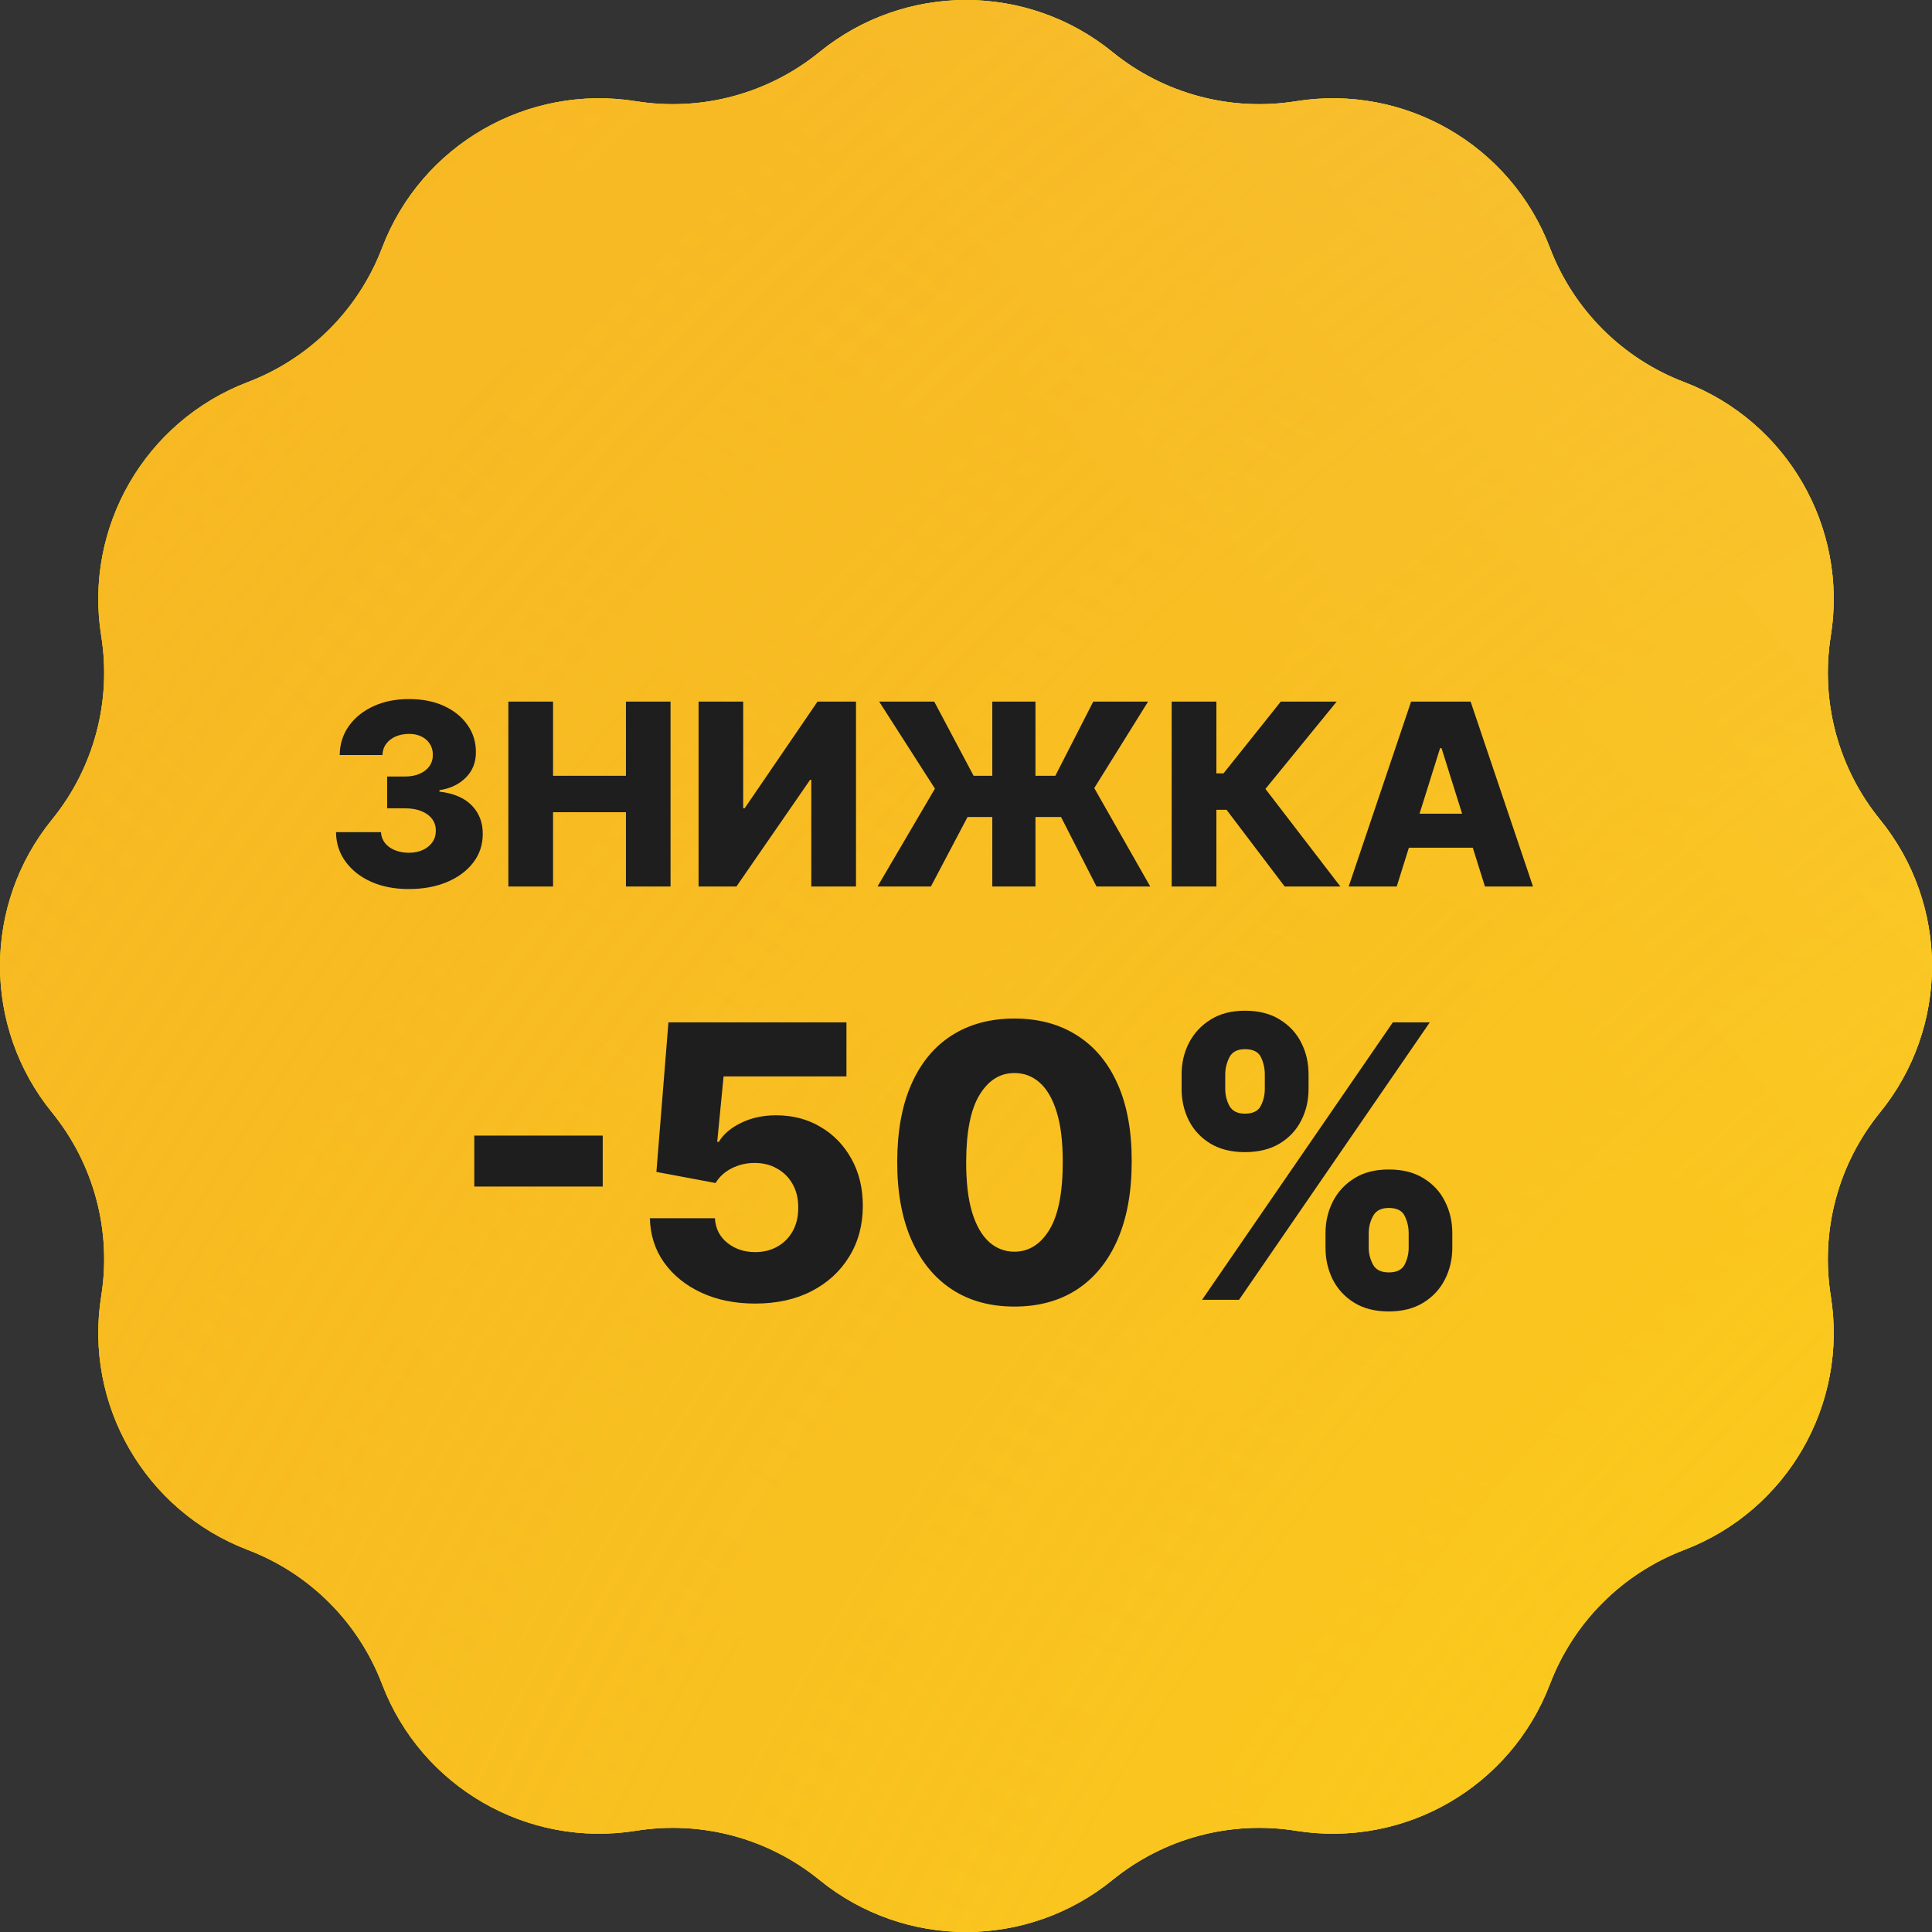
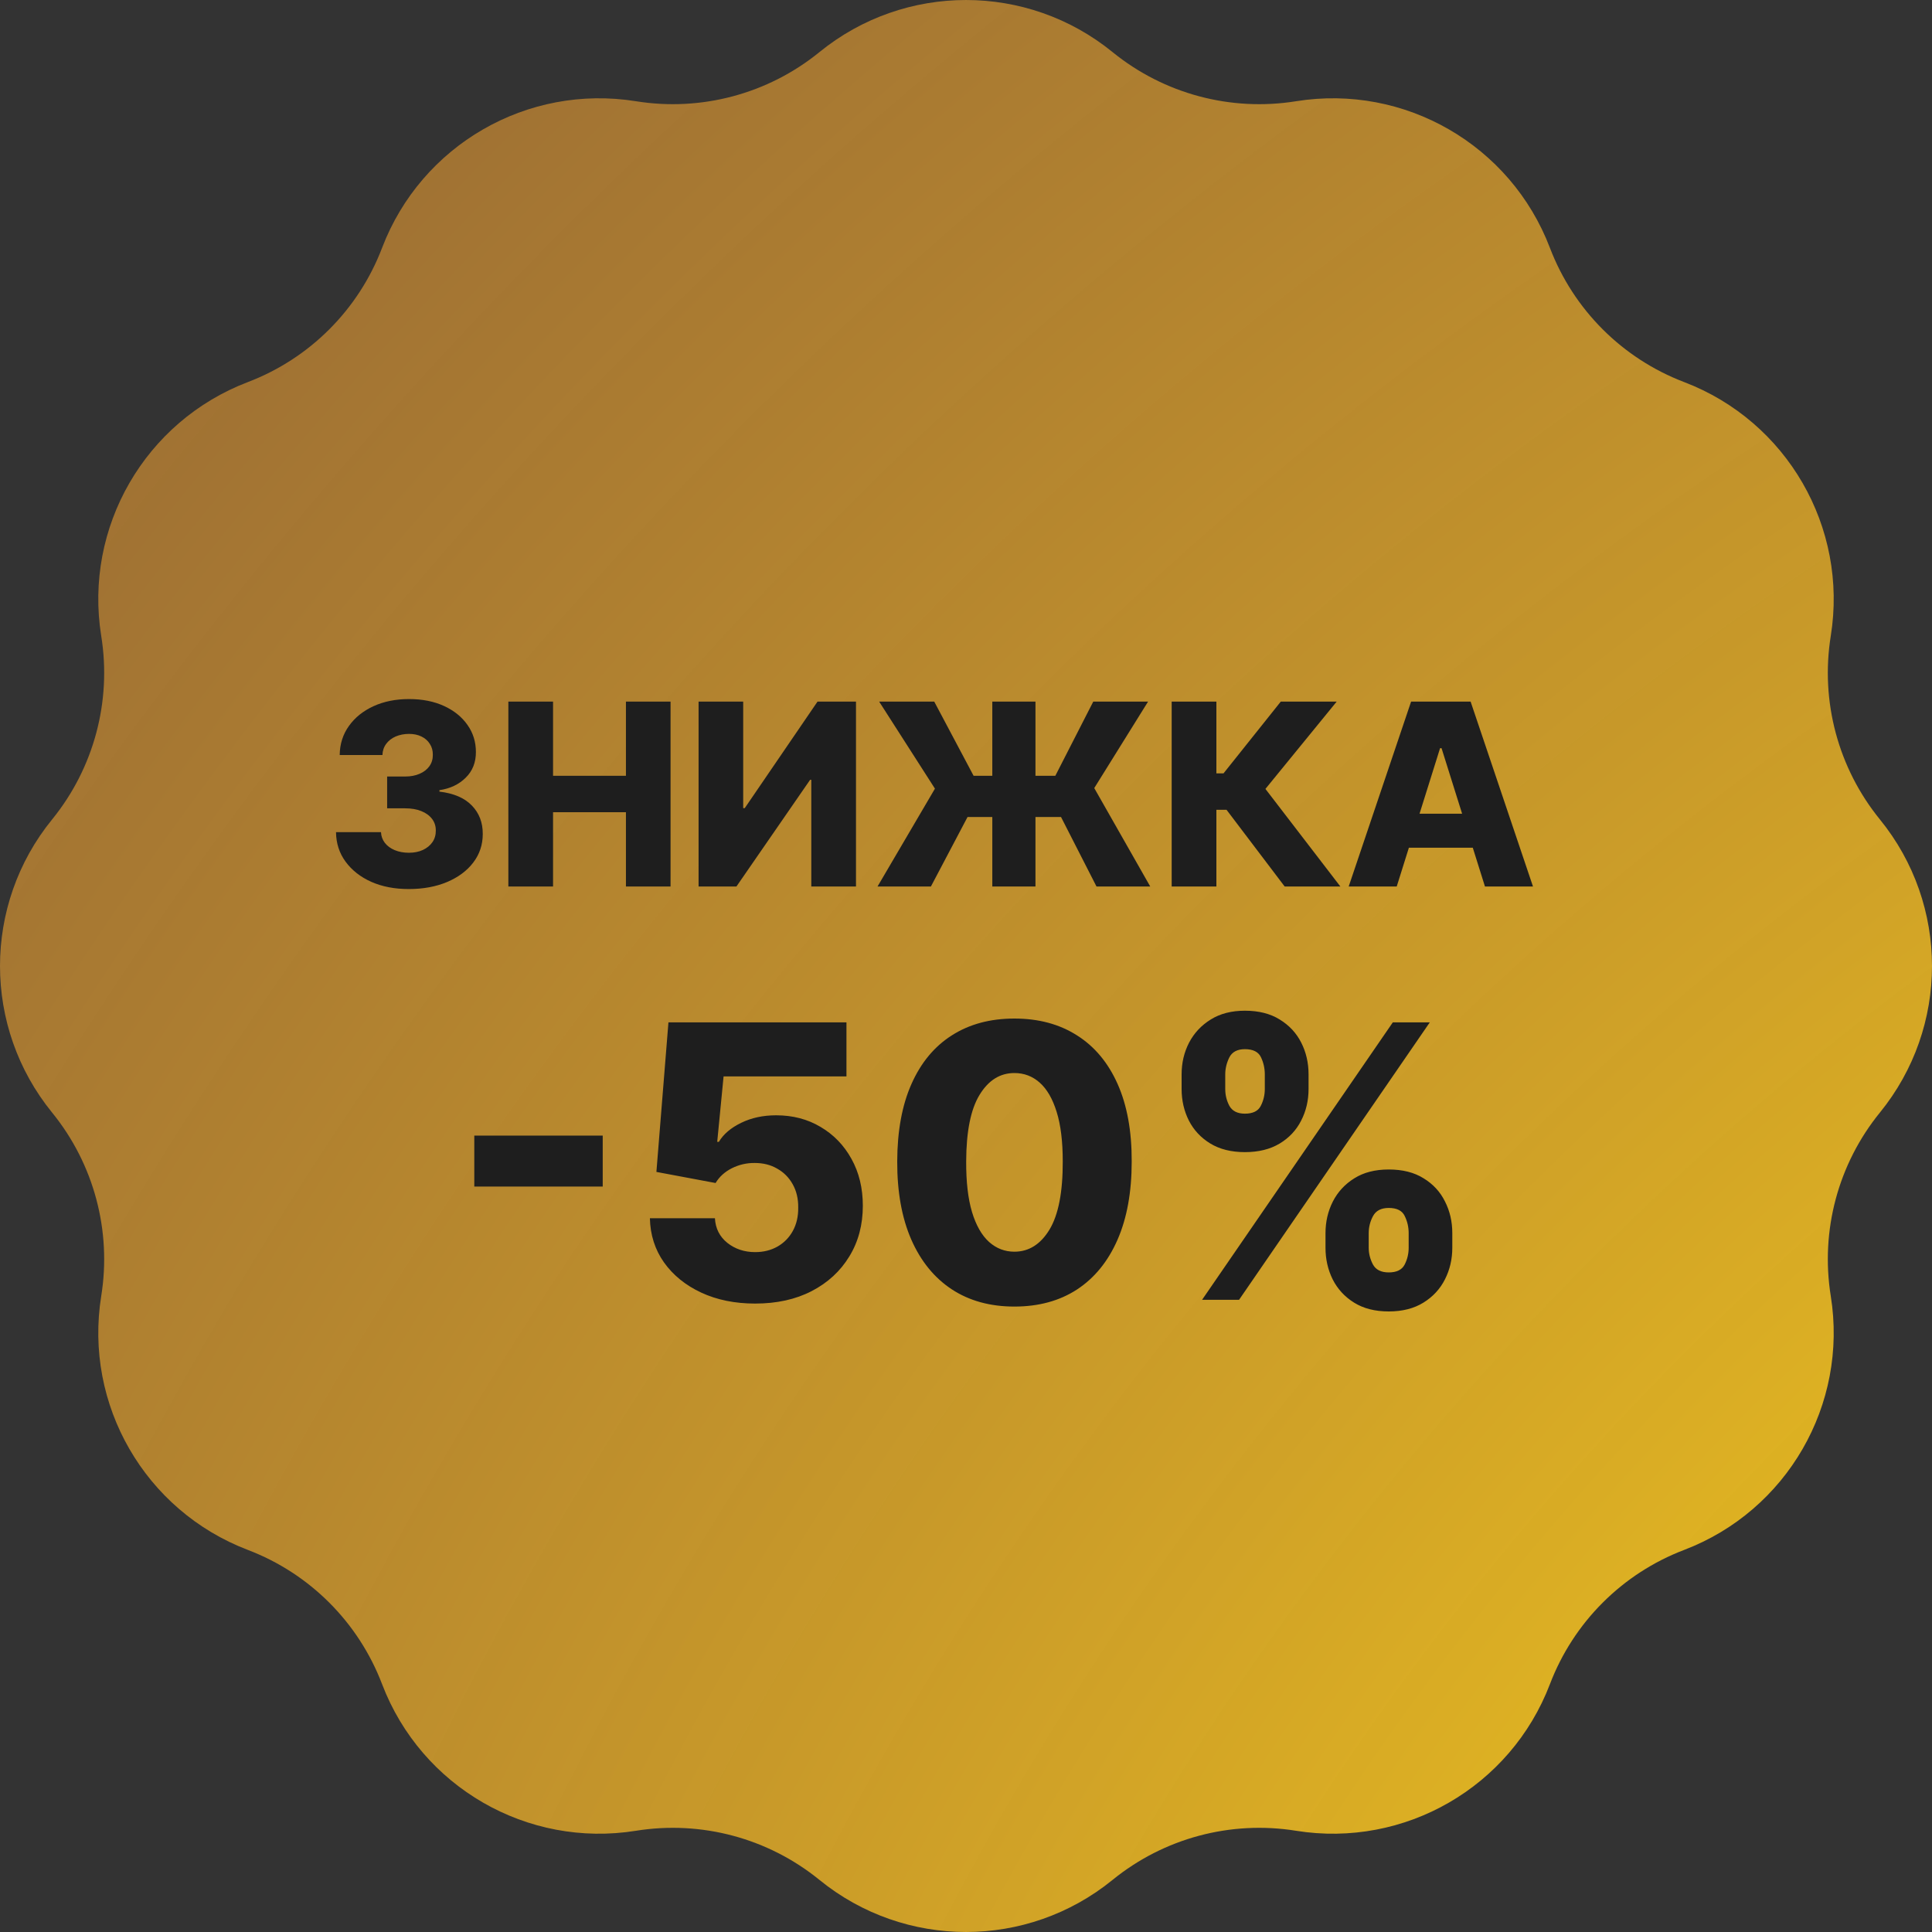
<svg xmlns="http://www.w3.org/2000/svg" viewBox="0 0 65 65" fill="none">
  <rect x="0" y="0" width="65" height="65" fill="#333333" stroke="none" />
-   <path d="M27.569 1.753C30.441 -0.584 34.559 -0.584 37.431 1.753C39.159 3.158 41.404 3.759 43.603 3.406C47.259 2.819 50.825 4.878 52.145 8.338C52.938 10.419 54.581 12.062 56.662 12.855C60.122 14.175 62.181 17.741 61.594 21.397C61.241 23.596 61.842 25.841 63.247 27.569C65.584 30.441 65.584 34.559 63.247 37.431C61.842 39.159 61.241 41.404 61.594 43.603C62.181 47.259 60.122 50.825 56.662 52.145C54.581 52.938 52.938 54.581 52.145 56.662C50.825 60.122 47.259 62.181 43.603 61.594C41.404 61.241 39.159 61.842 37.431 63.247C34.559 65.584 30.441 65.584 27.569 63.247C25.841 61.842 23.596 61.241 21.397 61.594C17.741 62.181 14.175 60.122 12.855 56.662C12.062 54.581 10.419 52.938 8.338 52.145C4.878 50.825 2.819 47.259 3.406 43.603C3.759 41.404 3.158 39.159 1.753 37.431C-0.584 34.559 -0.584 30.441 1.753 27.569C3.158 25.841 3.759 23.596 3.406 21.397C2.819 17.741 4.878 14.175 8.338 12.855C10.419 12.062 12.062 10.419 12.855 8.338C14.175 4.878 17.741 2.819 21.397 3.406C23.596 3.759 25.841 3.158 27.569 1.753Z" fill="#FFF500" />
-   <path d="M27.569 1.753C30.441 -0.584 34.559 -0.584 37.431 1.753C39.159 3.158 41.404 3.759 43.603 3.406C47.259 2.819 50.825 4.878 52.145 8.338C52.938 10.419 54.581 12.062 56.662 12.855C60.122 14.175 62.181 17.741 61.594 21.397C61.241 23.596 61.842 25.841 63.247 27.569C65.584 30.441 65.584 34.559 63.247 37.431C61.842 39.159 61.241 41.404 61.594 43.603C62.181 47.259 60.122 50.825 56.662 52.145C54.581 52.938 52.938 54.581 52.145 56.662C50.825 60.122 47.259 62.181 43.603 61.594C41.404 61.241 39.159 61.842 37.431 63.247C34.559 65.584 30.441 65.584 27.569 63.247C25.841 61.842 23.596 61.241 21.397 61.594C17.741 62.181 14.175 60.122 12.855 56.662C12.062 54.581 10.419 52.938 8.338 52.145C4.878 50.825 2.819 47.259 3.406 43.603C3.759 41.404 3.158 39.159 1.753 37.431C-0.584 34.559 -0.584 30.441 1.753 27.569C3.158 25.841 3.759 23.596 3.406 21.397C2.819 17.741 4.878 14.175 8.338 12.855C10.419 12.062 12.062 10.419 12.855 8.338C14.175 4.878 17.741 2.819 21.397 3.406C23.596 3.759 25.841 3.158 27.569 1.753Z" fill="url(#paint0_radial_143_9)" />
  <path d="M27.569 1.753C30.441 -0.584 34.559 -0.584 37.431 1.753C39.159 3.158 41.404 3.759 43.603 3.406C47.259 2.819 50.825 4.878 52.145 8.338C52.938 10.419 54.581 12.062 56.662 12.855C60.122 14.175 62.181 17.741 61.594 21.397C61.241 23.596 61.842 25.841 63.247 27.569C65.584 30.441 65.584 34.559 63.247 37.431C61.842 39.159 61.241 41.404 61.594 43.603C62.181 47.259 60.122 50.825 56.662 52.145C54.581 52.938 52.938 54.581 52.145 56.662C50.825 60.122 47.259 62.181 43.603 61.594C41.404 61.241 39.159 61.842 37.431 63.247C34.559 65.584 30.441 65.584 27.569 63.247C25.841 61.842 23.596 61.241 21.397 61.594C17.741 62.181 14.175 60.122 12.855 56.662C12.062 54.581 10.419 52.938 8.338 52.145C4.878 50.825 2.819 47.259 3.406 43.603C3.759 41.404 3.158 39.159 1.753 37.431C-0.584 34.559 -0.584 30.441 1.753 27.569C3.158 25.841 3.759 23.596 3.406 21.397C2.819 17.741 4.878 14.175 8.338 12.855C10.419 12.062 12.062 10.419 12.855 8.338C14.175 4.878 17.741 2.819 21.397 3.406C23.596 3.759 25.841 3.158 27.569 1.753Z" fill="url(#paint1_radial_143_9)" />
-   <path d="M27.569 1.753C30.441 -0.584 34.559 -0.584 37.431 1.753C39.159 3.158 41.404 3.759 43.603 3.406C47.259 2.819 50.825 4.878 52.145 8.338C52.938 10.419 54.581 12.062 56.662 12.855C60.122 14.175 62.181 17.741 61.594 21.397C61.241 23.596 61.842 25.841 63.247 27.569C65.584 30.441 65.584 34.559 63.247 37.431C61.842 39.159 61.241 41.404 61.594 43.603C62.181 47.259 60.122 50.825 56.662 52.145C54.581 52.938 52.938 54.581 52.145 56.662C50.825 60.122 47.259 62.181 43.603 61.594C41.404 61.241 39.159 61.842 37.431 63.247C34.559 65.584 30.441 65.584 27.569 63.247C25.841 61.842 23.596 61.241 21.397 61.594C17.741 62.181 14.175 60.122 12.855 56.662C12.062 54.581 10.419 52.938 8.338 52.145C4.878 50.825 2.819 47.259 3.406 43.603C3.759 41.404 3.158 39.159 1.753 37.431C-0.584 34.559 -0.584 30.441 1.753 27.569C3.158 25.841 3.759 23.596 3.406 21.397C2.819 17.741 4.878 14.175 8.338 12.855C10.419 12.062 12.062 10.419 12.855 8.338C14.175 4.878 17.741 2.819 21.397 3.406C23.596 3.759 25.841 3.158 27.569 1.753Z" fill="url(#paint2_radial_143_9)" />
-   <path d="M27.569 1.753C30.441 -0.584 34.559 -0.584 37.431 1.753C39.159 3.158 41.404 3.759 43.603 3.406C47.259 2.819 50.825 4.878 52.145 8.338C52.938 10.419 54.581 12.062 56.662 12.855C60.122 14.175 62.181 17.741 61.594 21.397C61.241 23.596 61.842 25.841 63.247 27.569C65.584 30.441 65.584 34.559 63.247 37.431C61.842 39.159 61.241 41.404 61.594 43.603C62.181 47.259 60.122 50.825 56.662 52.145C54.581 52.938 52.938 54.581 52.145 56.662C50.825 60.122 47.259 62.181 43.603 61.594C41.404 61.241 39.159 61.842 37.431 63.247C34.559 65.584 30.441 65.584 27.569 63.247C25.841 61.842 23.596 61.241 21.397 61.594C17.741 62.181 14.175 60.122 12.855 56.662C12.062 54.581 10.419 52.938 8.338 52.145C4.878 50.825 2.819 47.259 3.406 43.603C3.759 41.404 3.158 39.159 1.753 37.431C-0.584 34.559 -0.584 30.441 1.753 27.569C3.158 25.841 3.759 23.596 3.406 21.397C2.819 17.741 4.878 14.175 8.338 12.855C10.419 12.062 12.062 10.419 12.855 8.338C14.175 4.878 17.741 2.819 21.397 3.406C23.596 3.759 25.841 3.158 27.569 1.753Z" fill="url(#paint3_radial_143_9)" fill-opacity="0.3" />
  <path d="M13.751 29.911C13.277 29.911 12.856 29.83 12.49 29.668C12.125 29.504 11.838 29.278 11.627 28.991C11.416 28.703 11.309 28.372 11.305 27.997H12.818C12.824 28.133 12.868 28.253 12.949 28.359C13.03 28.462 13.14 28.543 13.28 28.602C13.42 28.66 13.579 28.69 13.757 28.69C13.935 28.69 14.092 28.658 14.228 28.596C14.365 28.531 14.473 28.443 14.55 28.331C14.627 28.218 14.664 28.088 14.662 27.943C14.664 27.797 14.623 27.667 14.538 27.554C14.453 27.44 14.332 27.352 14.176 27.289C14.022 27.226 13.84 27.195 13.629 27.195H13.025V26.125H13.629C13.813 26.125 13.976 26.095 14.115 26.034C14.257 25.974 14.367 25.888 14.446 25.779C14.525 25.668 14.564 25.54 14.562 25.396C14.564 25.256 14.531 25.134 14.462 25.029C14.395 24.921 14.301 24.838 14.179 24.779C14.06 24.721 13.921 24.691 13.763 24.691C13.597 24.691 13.446 24.721 13.31 24.779C13.176 24.838 13.07 24.921 12.991 25.029C12.912 25.136 12.871 25.261 12.867 25.402H11.429C11.433 25.032 11.537 24.706 11.739 24.424C11.942 24.14 12.217 23.919 12.566 23.759C12.916 23.599 13.315 23.519 13.763 23.519C14.208 23.519 14.6 23.597 14.939 23.752C15.277 23.908 15.54 24.121 15.729 24.391C15.917 24.658 16.011 24.961 16.011 25.299C16.013 25.649 15.899 25.938 15.668 26.165C15.439 26.392 15.144 26.532 14.784 26.584V26.633C15.266 26.69 15.629 26.846 15.875 27.101C16.122 27.356 16.244 27.675 16.242 28.058C16.242 28.418 16.136 28.739 15.923 29.018C15.712 29.296 15.419 29.514 15.042 29.674C14.667 29.832 14.237 29.911 13.751 29.911ZM17.103 29.826V23.604H18.607V26.101L21.059 26.101V23.604H22.56V29.826H21.059V27.326H18.607V29.826H17.103ZM23.503 23.604H25.004V27.189H25.056L27.505 23.604H28.799V29.826H27.295V26.235H27.256L24.776 29.826H23.503V23.604ZM34.837 23.604V29.826H33.385V23.604H34.837ZM29.523 29.826L31.455 26.533L29.578 23.604H31.431L32.756 26.101H35.505L36.782 23.604H38.626L36.815 26.514L38.699 29.826H36.891L35.697 27.487H32.552L31.319 29.826H29.523ZM43.222 29.826L41.265 27.244H40.924V29.826H39.42V23.604H40.924V26.019H41.164L43.091 23.604H44.972L42.574 26.542L45.096 29.826H43.222ZM46.991 29.826H45.375L47.475 23.604H49.477L51.576 29.826H49.96L48.499 25.171H48.45L46.991 29.826ZM46.776 27.377H50.154V28.52H46.776V27.377ZM20.278 38.206L20.278 39.92H15.957V38.206H20.278ZM25.406 43.857C24.726 43.857 24.121 43.734 23.592 43.488C23.064 43.242 22.646 42.903 22.339 42.472C22.035 42.041 21.877 41.545 21.865 40.986H24.053C24.071 41.33 24.211 41.606 24.472 41.816C24.733 42.022 25.045 42.126 25.406 42.126C25.689 42.126 25.939 42.063 26.158 41.939C26.377 41.814 26.549 41.639 26.673 41.415C26.798 41.187 26.859 40.925 26.855 40.631C26.859 40.33 26.796 40.067 26.669 39.842C26.544 39.617 26.371 39.443 26.149 39.318C25.93 39.19 25.678 39.127 25.392 39.127C25.122 39.124 24.865 39.183 24.622 39.304C24.382 39.426 24.2 39.592 24.075 39.801L22.084 39.428L22.489 34.396H28.478V36.214H24.344L24.13 38.416H24.185C24.34 38.157 24.589 37.945 24.932 37.778C25.279 37.608 25.672 37.523 26.113 37.523C26.672 37.523 27.17 37.653 27.607 37.914C28.048 38.173 28.394 38.531 28.647 38.99C28.902 39.449 29.029 39.974 29.029 40.567C29.029 41.208 28.878 41.776 28.574 42.272C28.273 42.767 27.851 43.156 27.307 43.438C26.766 43.718 26.132 43.857 25.406 43.857ZM34.128 43.958C33.314 43.958 32.612 43.765 32.023 43.379C31.433 42.99 30.979 42.432 30.66 41.706C30.341 40.977 30.183 40.1 30.186 39.076C30.189 38.053 30.348 37.184 30.665 36.47C30.983 35.753 31.436 35.207 32.023 34.834C32.612 34.457 33.314 34.268 34.128 34.268C34.943 34.268 35.644 34.457 36.234 34.834C36.826 35.207 37.282 35.753 37.601 36.47C37.92 37.187 38.078 38.056 38.075 39.076C38.075 40.104 37.916 40.982 37.597 41.711C37.278 42.44 36.823 42.998 36.234 43.384C35.647 43.766 34.945 43.958 34.128 43.958ZM34.128 42.112C34.614 42.112 35.008 41.864 35.309 41.369C35.609 40.871 35.758 40.107 35.755 39.076C35.755 38.402 35.687 37.846 35.55 37.409C35.414 36.968 35.224 36.64 34.98 36.424C34.737 36.208 34.453 36.101 34.128 36.101C33.645 36.101 33.255 36.345 32.957 36.834C32.659 37.32 32.509 38.068 32.506 39.076C32.503 39.76 32.568 40.327 32.702 40.777C32.838 41.226 33.03 41.562 33.276 41.784C33.522 42.003 33.806 42.112 34.128 42.112ZM44.595 41.98V41.488C44.595 41.105 44.677 40.751 44.841 40.426C45.008 40.1 45.249 39.839 45.566 39.642C45.881 39.444 46.267 39.346 46.723 39.346C47.188 39.346 47.578 39.444 47.894 39.642C48.213 39.836 48.454 40.096 48.614 40.421C48.779 40.743 48.861 41.099 48.861 41.488V41.98C48.861 42.363 48.779 42.716 48.614 43.042C48.45 43.367 48.209 43.628 47.89 43.825C47.571 44.023 47.182 44.122 46.723 44.122C46.261 44.122 45.872 44.023 45.556 43.825C45.24 43.628 45 43.367 44.836 43.042C44.675 42.716 44.595 42.363 44.595 41.98ZM46.049 41.488V41.98C46.049 42.174 46.096 42.361 46.19 42.54C46.287 42.72 46.465 42.809 46.723 42.809C46.987 42.809 47.165 42.723 47.256 42.549C47.347 42.373 47.393 42.183 47.393 41.98V41.488C47.393 41.284 47.349 41.093 47.261 40.913C47.176 40.731 46.997 40.64 46.723 40.64C46.468 40.64 46.292 40.731 46.194 40.913C46.097 41.093 46.049 41.284 46.049 41.488ZM39.754 36.638V36.146C39.754 35.757 39.838 35.402 40.005 35.079C40.175 34.754 40.419 34.495 40.734 34.3C41.05 34.103 41.433 34.004 41.883 34.004C42.348 34.004 42.738 34.103 43.054 34.3C43.373 34.495 43.615 34.754 43.779 35.079C43.943 35.402 44.025 35.757 44.025 36.146V36.638C44.025 37.027 43.941 37.383 43.774 37.705C43.61 38.027 43.369 38.284 43.05 38.475C42.731 38.666 42.342 38.762 41.883 38.762C41.424 38.762 41.035 38.665 40.716 38.47C40.4 38.276 40.16 38.018 39.996 37.696C39.835 37.374 39.754 37.021 39.754 36.638ZM41.222 36.146V36.638C41.222 36.842 41.269 37.032 41.363 37.208C41.461 37.381 41.634 37.468 41.883 37.468C42.15 37.468 42.328 37.381 42.416 37.208C42.507 37.032 42.553 36.842 42.553 36.638V36.146C42.553 35.943 42.51 35.751 42.425 35.572C42.34 35.39 42.159 35.298 41.883 35.298C41.628 35.298 41.453 35.391 41.359 35.576C41.268 35.762 41.222 35.952 41.222 36.146ZM40.443 43.73L46.86 34.396H48.104L41.687 43.73H40.443Z" fill="#1E1E1E" />
  <defs>
    <radialGradient id="paint0_radial_143_9" cx="0" cy="0" r="1" gradientUnits="userSpaceOnUse" gradientTransform="translate(239.136 -355.069) rotate(114.713) scale(574.543 303.333)">
      <stop offset="0.676" stop-color="#FED916" />
      <stop offset="1" stop-color="#FFC700" stop-opacity="0.38" />
    </radialGradient>
    <radialGradient id="paint1_radial_143_9" cx="0" cy="0" r="1" gradientUnits="userSpaceOnUse" gradientTransform="translate(121.912 121.667) rotate(74.608) scale(281.717 274.823)">
      <stop offset="0.212" stop-color="#FED916" />
      <stop offset="0.886" stop-color="#E7704D" stop-opacity="0.2" />
    </radialGradient>
    <radialGradient id="paint2_radial_143_9" cx="0" cy="0" r="1" gradientUnits="userSpaceOnUse" gradientTransform="translate(6.347 252.48) rotate(-44.896) scale(144.424 378.515)">
      <stop stop-color="#F6FB22" stop-opacity="0.51" />
      <stop offset="1" stop-color="#E7704D" stop-opacity="0" />
    </radialGradient>
    <radialGradient id="paint3_radial_143_9" cx="0" cy="0" r="1" gradientUnits="userSpaceOnUse" gradientTransform="translate(243.584 73.07) rotate(135) scale(115.329 493.755)">
      <stop stop-color="white" />
      <stop offset="1" stop-color="white" stop-opacity="0" />
    </radialGradient>
  </defs>
</svg>